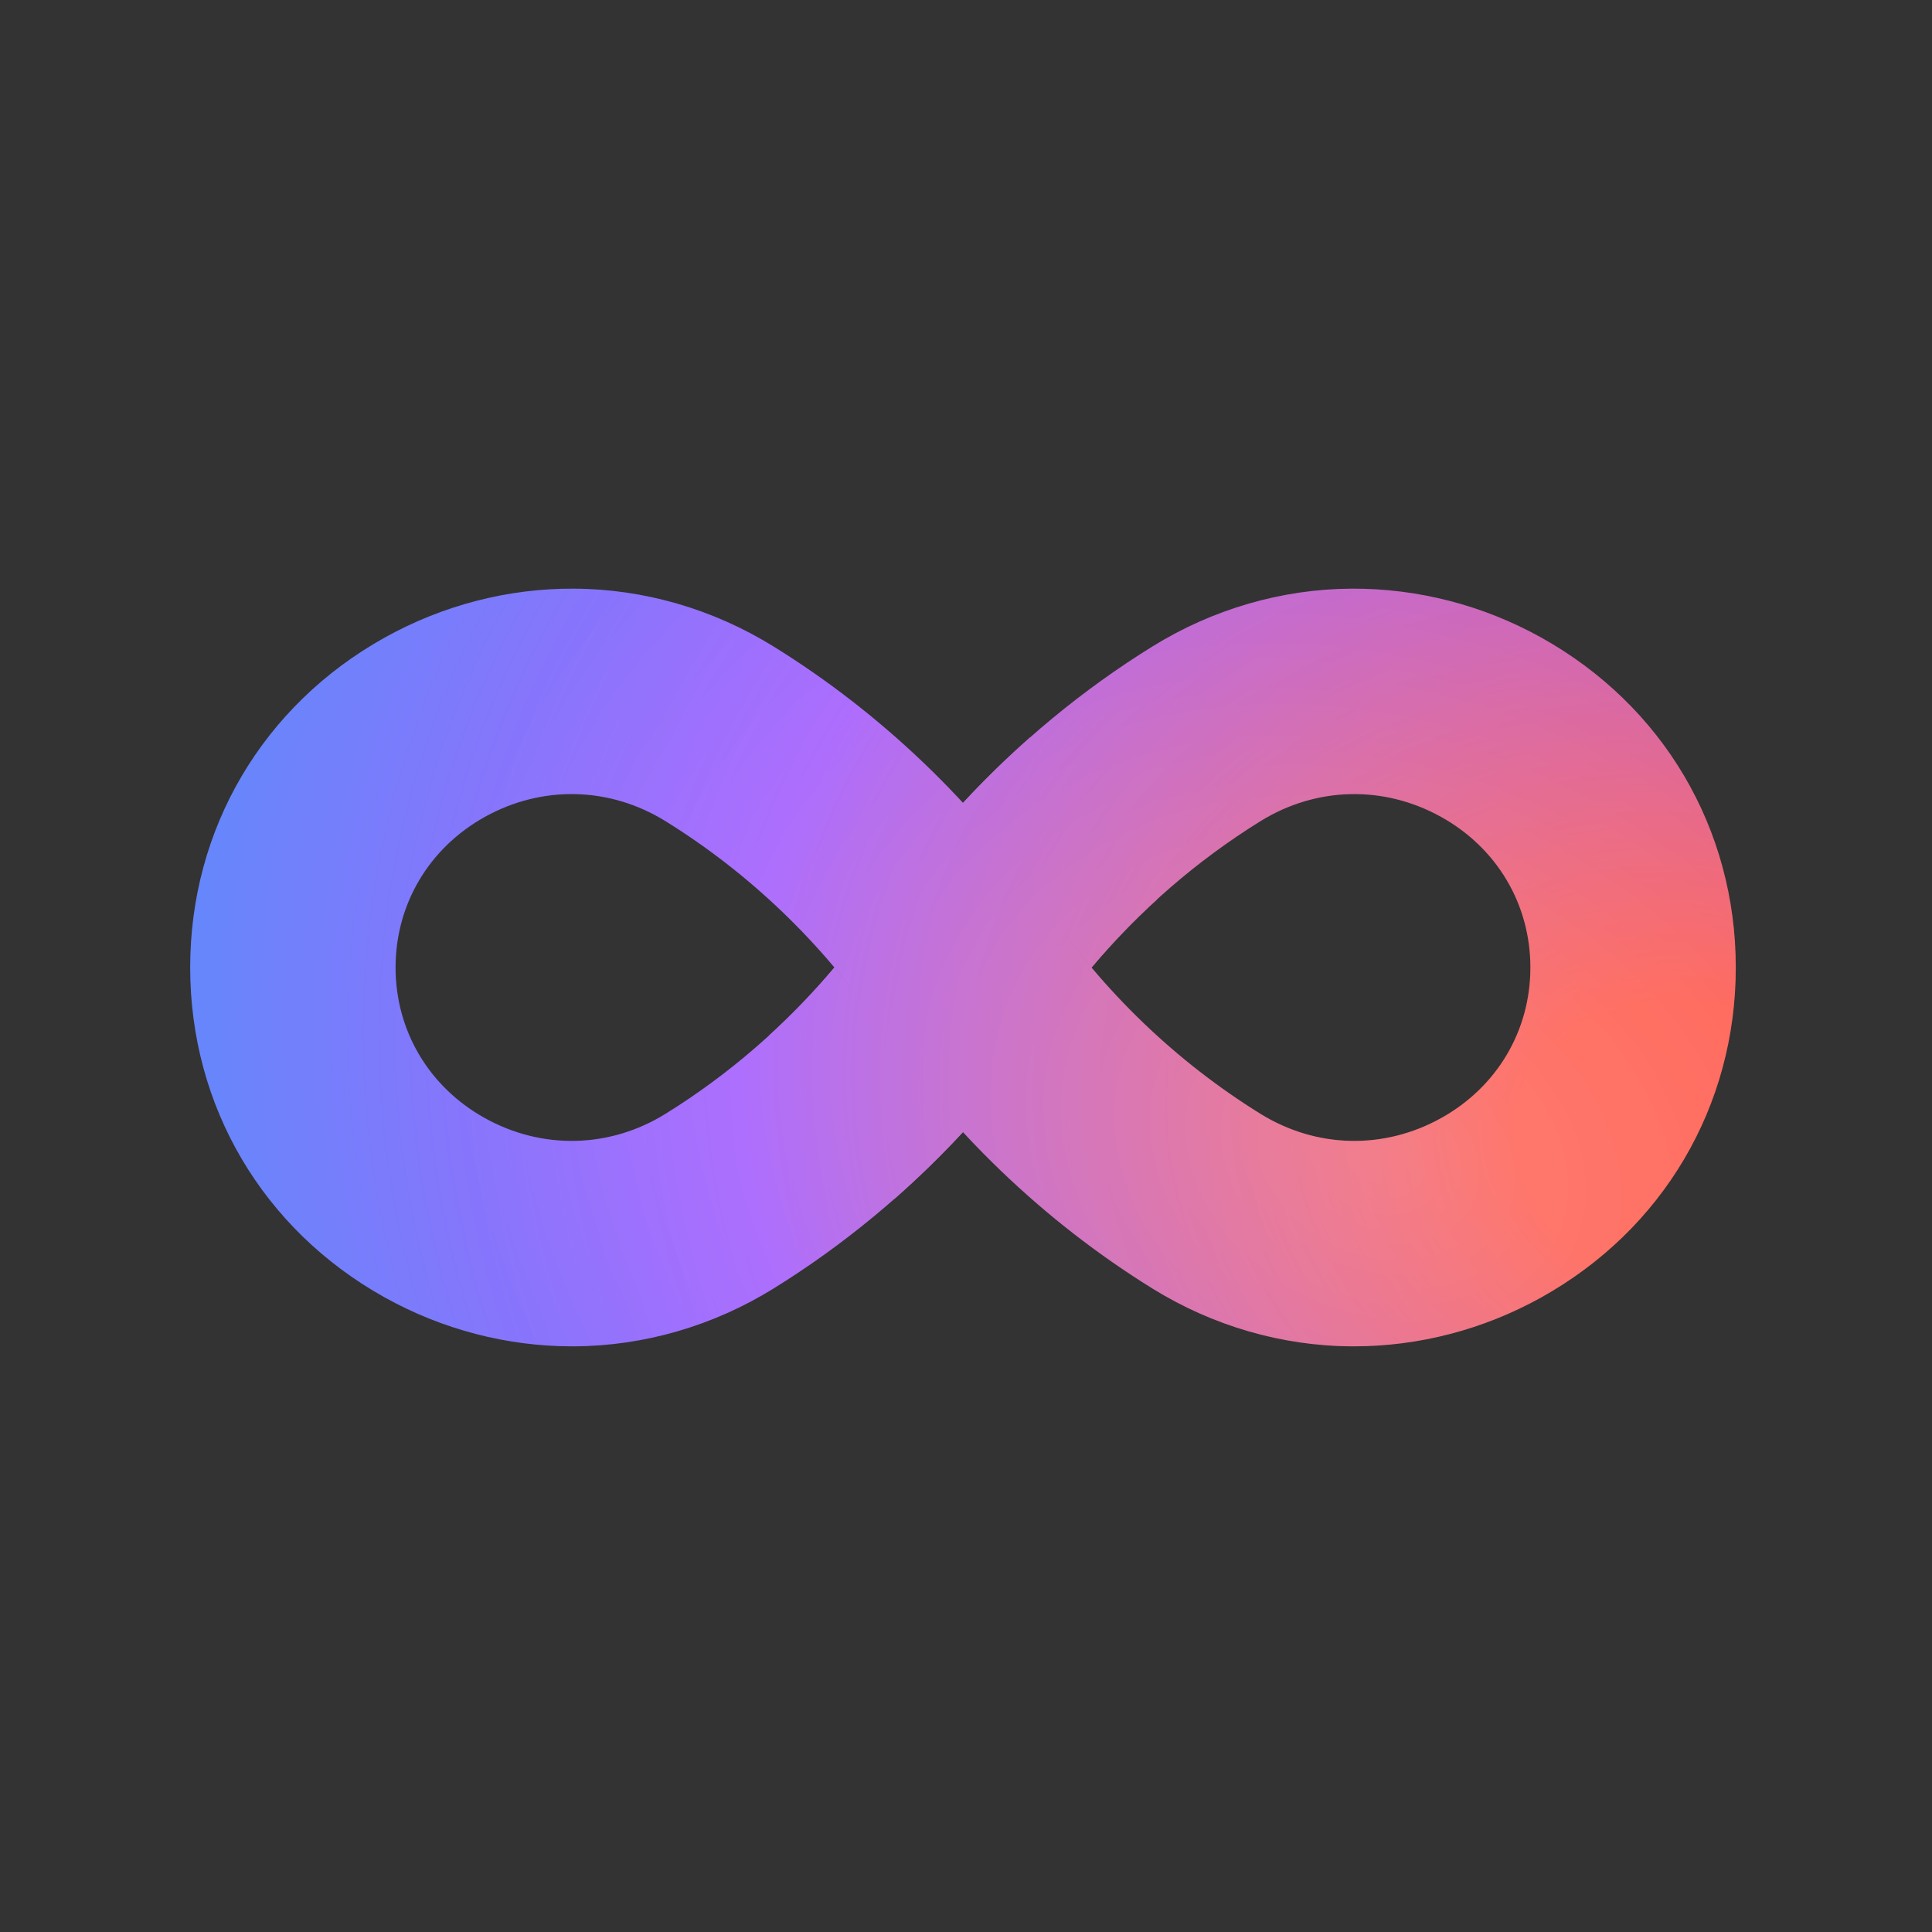
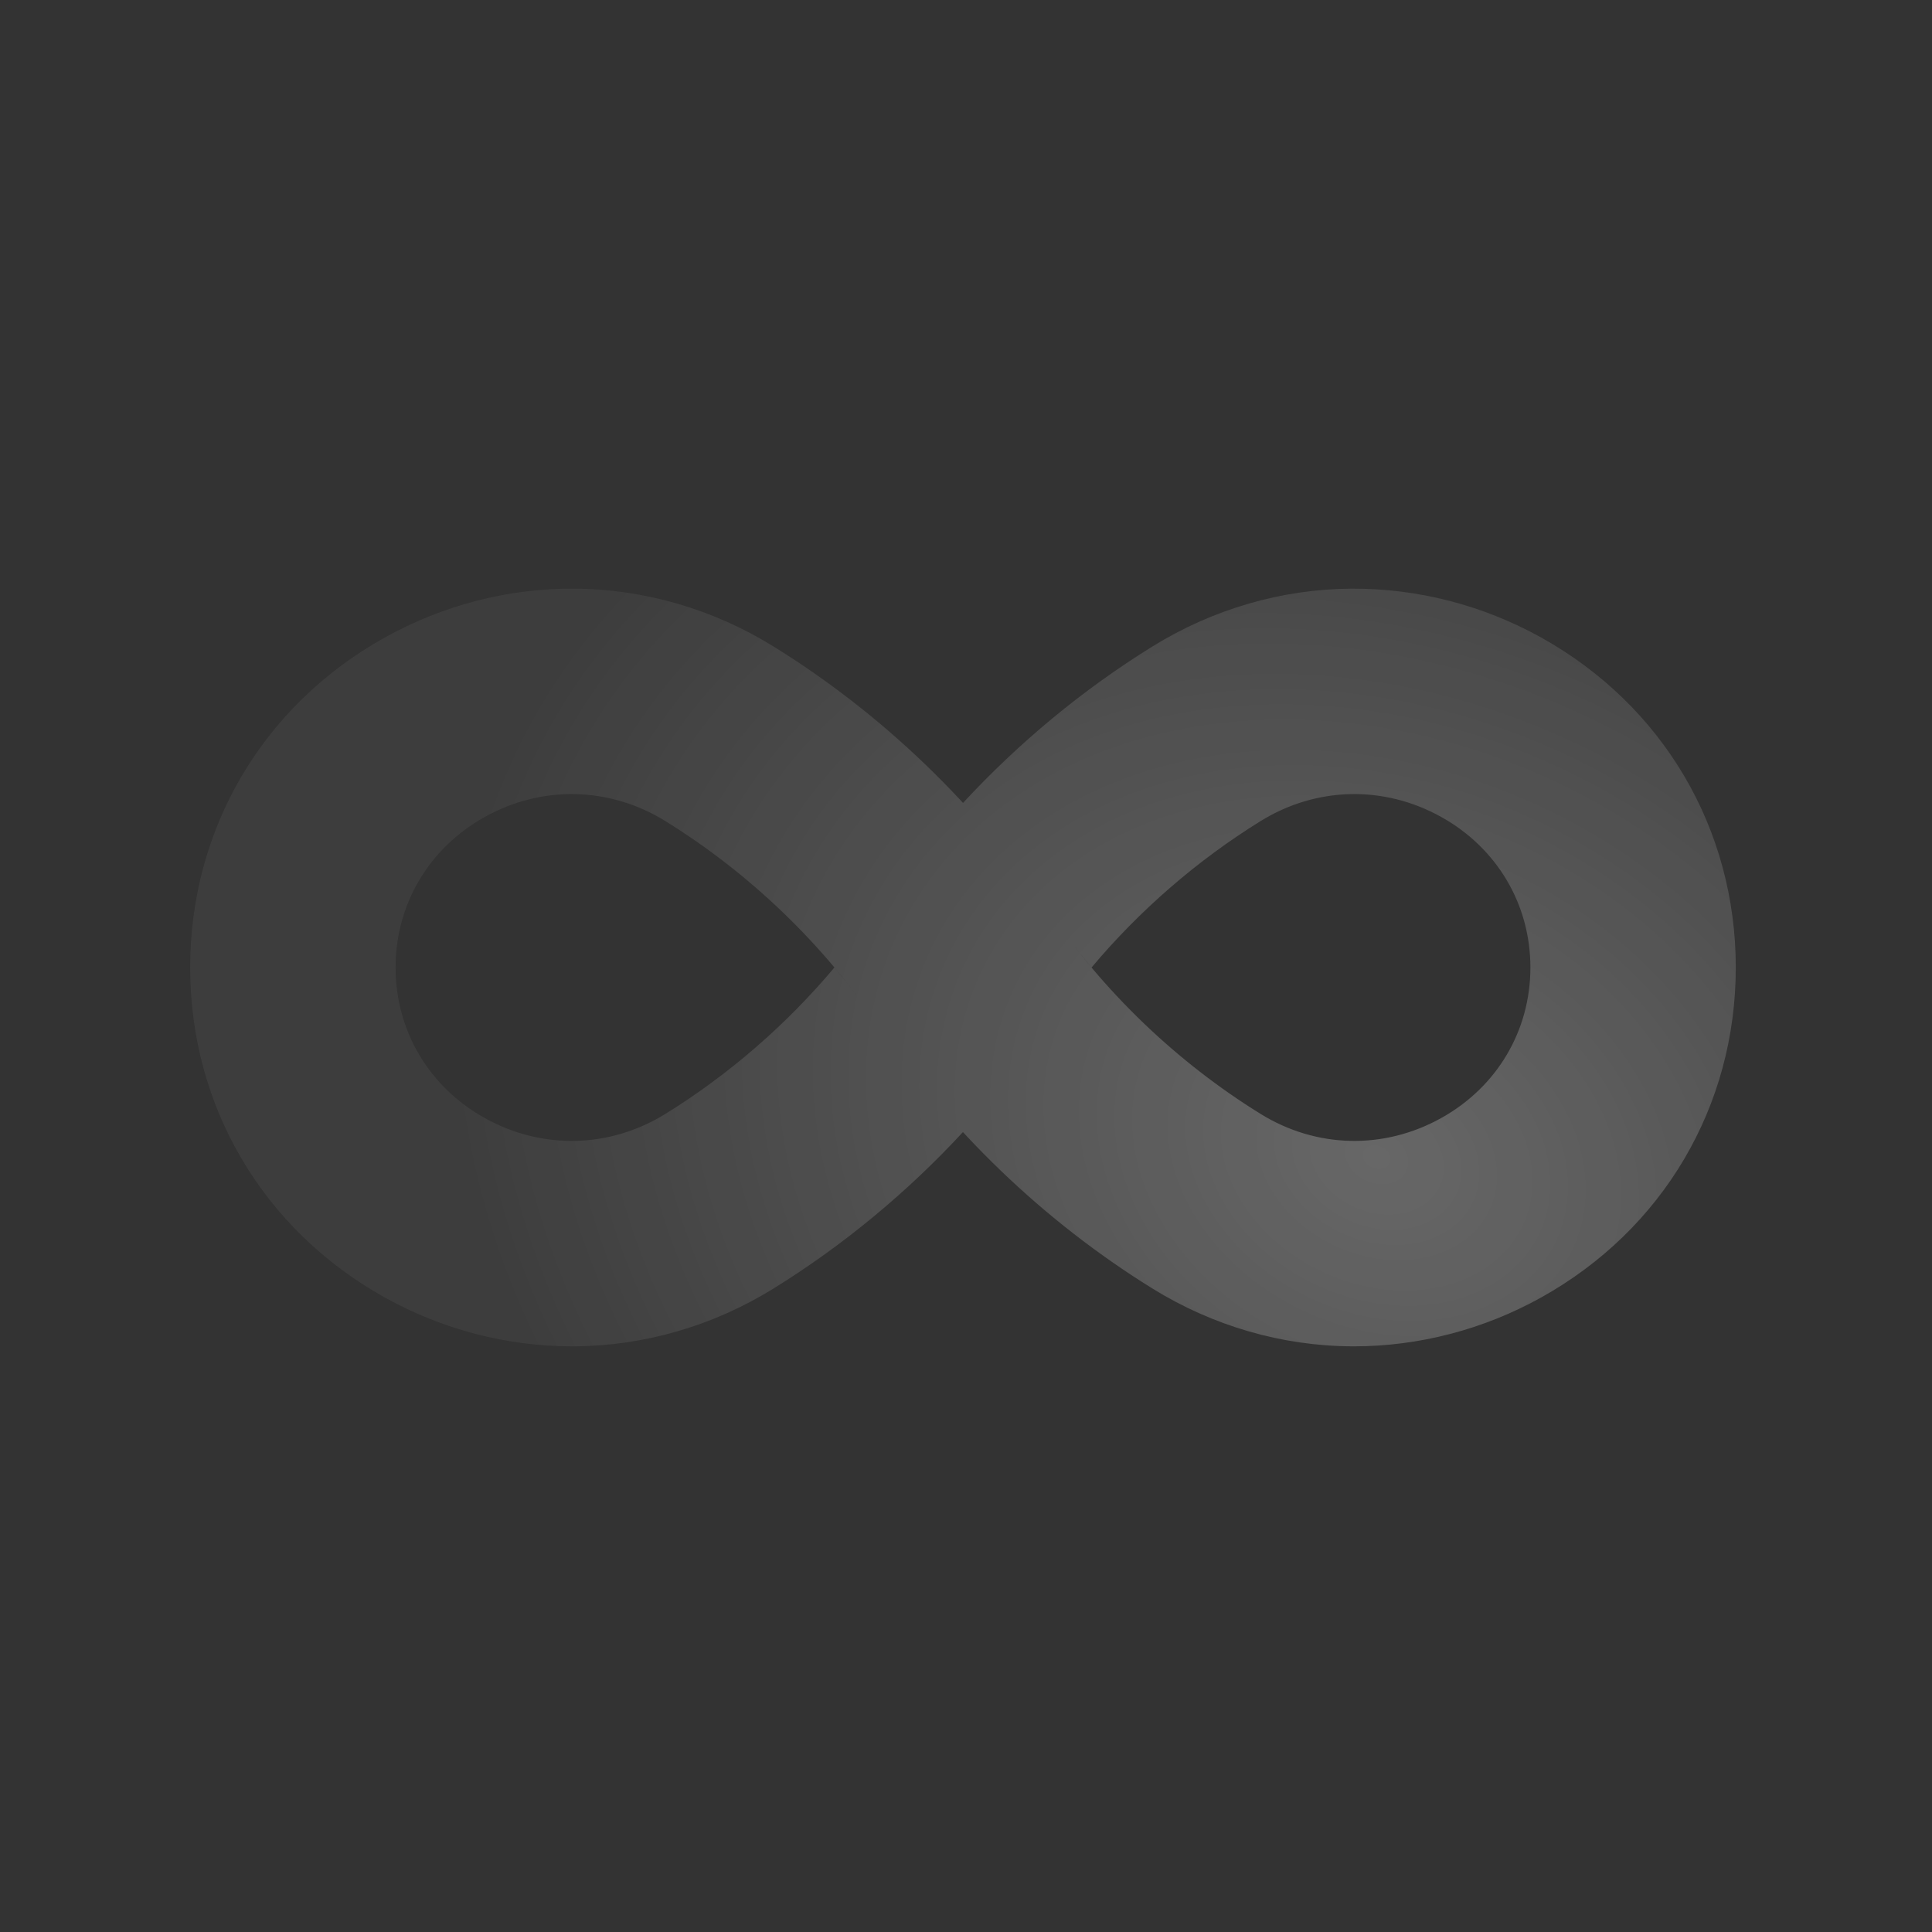
<svg xmlns="http://www.w3.org/2000/svg" width="160" height="160" viewBox="0 0 160 160" fill="none">
  <rect x="0" y="0" width="160" height="160" fill="#333333" stroke="none" />
-   <path d="M104.384 68.006C109.01 65.142 114.607 65.013 119.359 67.659C123.981 70.233 126.741 74.893 126.741 80.124C126.741 85.355 123.981 90.015 119.359 92.589C114.607 95.236 109.009 95.106 104.384 92.242C97.436 87.939 91.353 82.102 86.795 75.36C80.902 66.647 73.047 59.104 64.076 53.548C64.074 53.547 64.073 53.546 64.071 53.545C59.052 50.437 53.334 48.778 47.535 48.751C42.084 48.717 36.668 50.124 31.865 52.799C21.774 58.419 15.75 68.634 15.75 80.124C15.75 91.614 21.774 101.829 31.864 107.449C36.623 110.1 41.986 111.498 47.383 111.498C47.434 111.498 47.484 111.498 47.535 111.497C53.333 111.469 59.052 109.812 64.071 106.703L64.081 106.696C69.84 103.129 75.135 98.74 79.75 93.751C77.178 90.971 74.814 88.006 72.705 84.888C71.592 83.242 70.388 81.652 69.103 80.124C65.125 84.858 60.368 88.989 55.116 92.242C50.491 95.106 44.893 95.235 40.141 92.589C35.519 90.015 32.759 85.355 32.759 80.124C32.759 74.893 35.519 70.233 40.141 67.658C44.893 65.012 50.491 65.142 55.116 68.006C55.116 68.006 55.117 68.006 55.117 68.007C62.065 72.309 68.147 78.147 72.705 84.888C78.595 93.598 86.448 101.138 95.415 106.693C95.42 106.696 95.424 106.7 95.429 106.703C100.449 109.812 106.167 111.47 111.965 111.497C112.016 111.498 112.066 111.498 112.117 111.498C117.514 111.498 122.877 110.099 127.636 107.449C137.726 101.829 143.75 91.614 143.75 80.124C143.75 68.634 137.726 58.419 127.636 52.799C122.832 50.124 117.425 48.727 111.965 48.75C106.167 48.778 100.448 50.437 95.429 53.545C89.667 57.114 84.368 61.505 79.75 66.497C82.322 69.277 84.686 72.242 86.795 75.36C87.907 77.006 89.112 78.597 90.397 80.125C94.375 75.39 99.132 71.259 104.384 68.006Z" fill="url(#paint0_radial_320_6570)" />
  <path d="M104.384 68.006C109.01 65.142 114.607 65.013 119.359 67.659C123.981 70.233 126.741 74.893 126.741 80.124C126.741 85.355 123.981 90.015 119.359 92.589C114.607 95.236 109.009 95.106 104.384 92.242C97.436 87.939 91.353 82.102 86.795 75.36C80.902 66.647 73.047 59.104 64.076 53.548C64.074 53.547 64.073 53.546 64.071 53.545C59.052 50.437 53.334 48.778 47.535 48.751C42.084 48.717 36.668 50.124 31.865 52.799C21.774 58.419 15.75 68.634 15.75 80.124C15.75 91.614 21.774 101.829 31.864 107.449C36.623 110.1 41.986 111.498 47.383 111.498C47.434 111.498 47.484 111.498 47.535 111.497C53.333 111.469 59.052 109.812 64.071 106.703L64.081 106.696C69.84 103.129 75.135 98.74 79.75 93.751C77.178 90.971 74.814 88.006 72.705 84.888C71.592 83.242 70.388 81.652 69.103 80.124C65.125 84.858 60.368 88.989 55.116 92.242C50.491 95.106 44.893 95.235 40.141 92.589C35.519 90.015 32.759 85.355 32.759 80.124C32.759 74.893 35.519 70.233 40.141 67.658C44.893 65.012 50.491 65.142 55.116 68.006C55.116 68.006 55.117 68.006 55.117 68.007C62.065 72.309 68.147 78.147 72.705 84.888C78.595 93.598 86.448 101.138 95.415 106.693C95.42 106.696 95.424 106.7 95.429 106.703C100.449 109.812 106.167 111.47 111.965 111.497C112.016 111.498 112.066 111.498 112.117 111.498C117.514 111.498 122.877 110.099 127.636 107.449C137.726 101.829 143.75 91.614 143.75 80.124C143.75 68.634 137.726 58.419 127.636 52.799C122.832 50.124 117.425 48.727 111.965 48.75C106.167 48.778 100.448 50.437 95.429 53.545C89.667 57.114 84.368 61.505 79.75 66.497C82.322 69.277 84.686 72.242 86.795 75.36C87.907 77.006 89.112 78.597 90.397 80.125C94.375 75.39 99.132 71.259 104.384 68.006Z" fill="url(#paint1_radial_320_6570)" fill-opacity="0.32" />
-   <path d="M69.103 80.124C70.388 81.652 71.592 83.242 72.705 84.888C74.814 88.006 77.178 90.971 79.75 93.751C77.948 95.698 76.041 97.554 74.045 99.306C71.362 96.29 68.421 92.347 66.305 89.216C65.506 88.035 64.635 86.869 63.712 85.735C65.632 83.983 67.436 82.108 69.103 80.124Z" fill="url(#paint2_radial_320_6570)" />
-   <path d="M69.103 80.124C70.388 81.652 71.592 83.242 72.705 84.888C74.814 88.006 77.178 90.971 79.75 93.751C77.948 95.698 76.041 97.554 74.045 99.306C71.362 96.29 68.421 92.347 66.305 89.216C65.506 88.035 64.635 86.869 63.712 85.735C65.632 83.983 67.436 82.108 69.103 80.124Z" fill="url(#paint3_radial_320_6570)" fill-opacity="0.32" />
-   <path d="M79.754 66.492C82.326 69.272 84.686 72.242 86.795 75.36C87.155 75.893 87.528 76.417 87.906 76.938C87.822 76.821 87.735 76.707 87.651 76.59C87.919 76.964 88.192 77.333 88.469 77.7C88.49 77.73 88.511 77.759 88.533 77.787C89.131 78.578 89.75 79.355 90.39 80.115C90.392 80.118 90.394 80.122 90.397 80.125C92.064 78.143 93.867 76.266 95.786 74.515C94.869 73.386 93.998 72.22 93.195 71.032C90.939 67.695 88.107 64.077 85.332 61.05C83.382 62.768 81.518 64.586 79.754 66.492Z" fill="url(#paint4_radial_320_6570)" />
-   <path d="M79.754 66.492C82.326 69.272 84.686 72.242 86.795 75.36C87.155 75.893 87.528 76.417 87.906 76.938C87.822 76.821 87.735 76.707 87.651 76.59C87.919 76.964 88.192 77.333 88.469 77.7C88.49 77.73 88.511 77.759 88.533 77.787C89.131 78.578 89.75 79.355 90.39 80.115C90.392 80.118 90.394 80.122 90.397 80.125C92.064 78.143 93.867 76.266 95.786 74.515C94.869 73.386 93.998 72.22 93.195 71.032C90.939 67.695 88.107 64.077 85.332 61.05C83.382 62.768 81.518 64.586 79.754 66.492Z" fill="url(#paint5_radial_320_6570)" fill-opacity="0.32" />
  <defs>
    <radialGradient id="paint0_radial_320_6570" cx="0" cy="0" r="1" gradientUnits="userSpaceOnUse" gradientTransform="translate(139.5 95.5) rotate(-163.804) scale(125.48 103.58)">
      <stop offset="0.115" stop-color="#FF5041" />
      <stop offset="0.63" stop-color="#A35CFD" />
      <stop offset="1" stop-color="#5D80FB" />
    </radialGradient>
    <radialGradient id="paint1_radial_320_6570" cx="0" cy="0" r="1" gradientUnits="userSpaceOnUse" gradientTransform="translate(114.114 96.039) rotate(-155.116) scale(79.819 62.544)">
      <stop stop-color="white" />
      <stop offset="0" stop-color="white" stop-opacity="0.8" />
      <stop offset="1" stop-color="white" stop-opacity="0.16" />
    </radialGradient>
    <radialGradient id="paint2_radial_320_6570" cx="0" cy="0" r="1" gradientUnits="userSpaceOnUse" gradientTransform="translate(139.5 95.5) rotate(-163.804) scale(125.48 103.58)">
      <stop offset="0.115" stop-color="#FF5041" />
      <stop offset="0.63" stop-color="#A35CFD" />
      <stop offset="1" stop-color="#5D80FB" />
    </radialGradient>
    <radialGradient id="paint3_radial_320_6570" cx="0" cy="0" r="1" gradientUnits="userSpaceOnUse" gradientTransform="translate(114.114 96.039) rotate(-155.116) scale(79.819 62.544)">
      <stop stop-color="white" />
      <stop offset="0" stop-color="white" stop-opacity="0.8" />
      <stop offset="1" stop-color="white" stop-opacity="0.16" />
    </radialGradient>
    <radialGradient id="paint4_radial_320_6570" cx="0" cy="0" r="1" gradientUnits="userSpaceOnUse" gradientTransform="translate(139.5 95.5) rotate(-163.804) scale(125.48 103.58)">
      <stop offset="0.115" stop-color="#FF5041" />
      <stop offset="0.63" stop-color="#A35CFD" />
      <stop offset="1" stop-color="#5D80FB" />
    </radialGradient>
    <radialGradient id="paint5_radial_320_6570" cx="0" cy="0" r="1" gradientUnits="userSpaceOnUse" gradientTransform="translate(114.114 96.039) rotate(-155.116) scale(79.819 62.544)">
      <stop stop-color="white" />
      <stop offset="0" stop-color="white" stop-opacity="0.8" />
      <stop offset="1" stop-color="white" stop-opacity="0.16" />
    </radialGradient>
  </defs>
</svg>